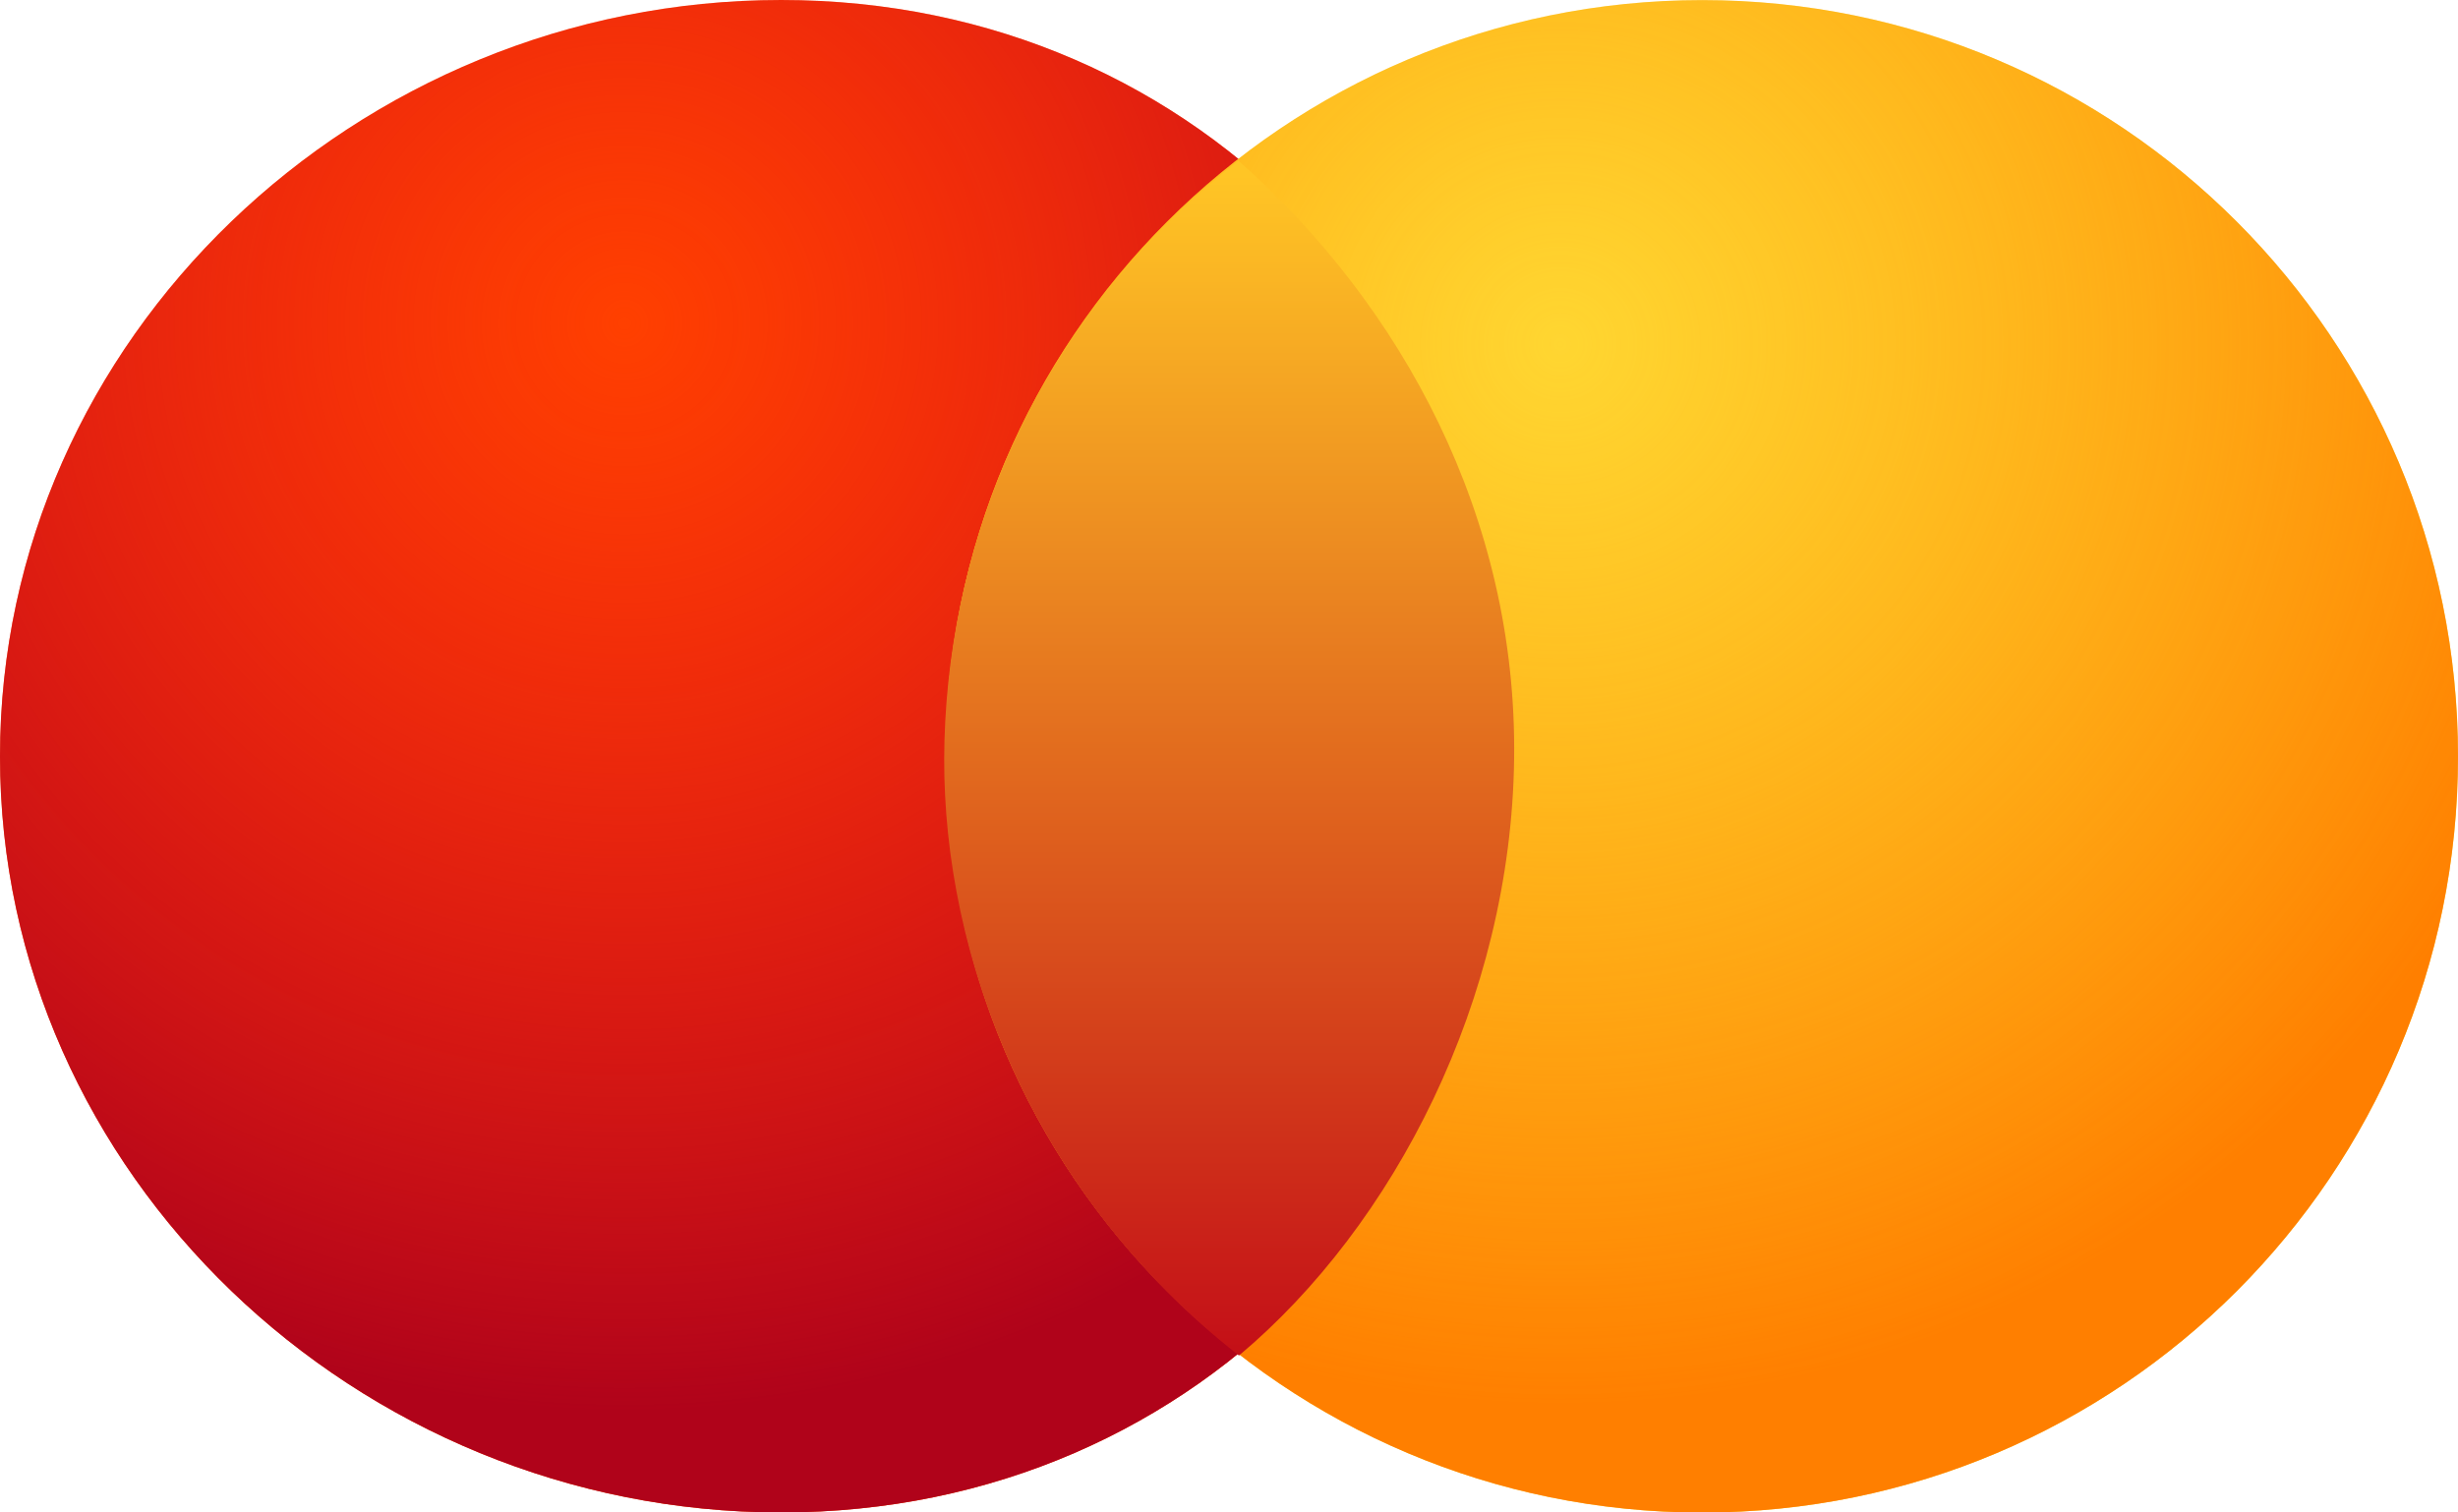
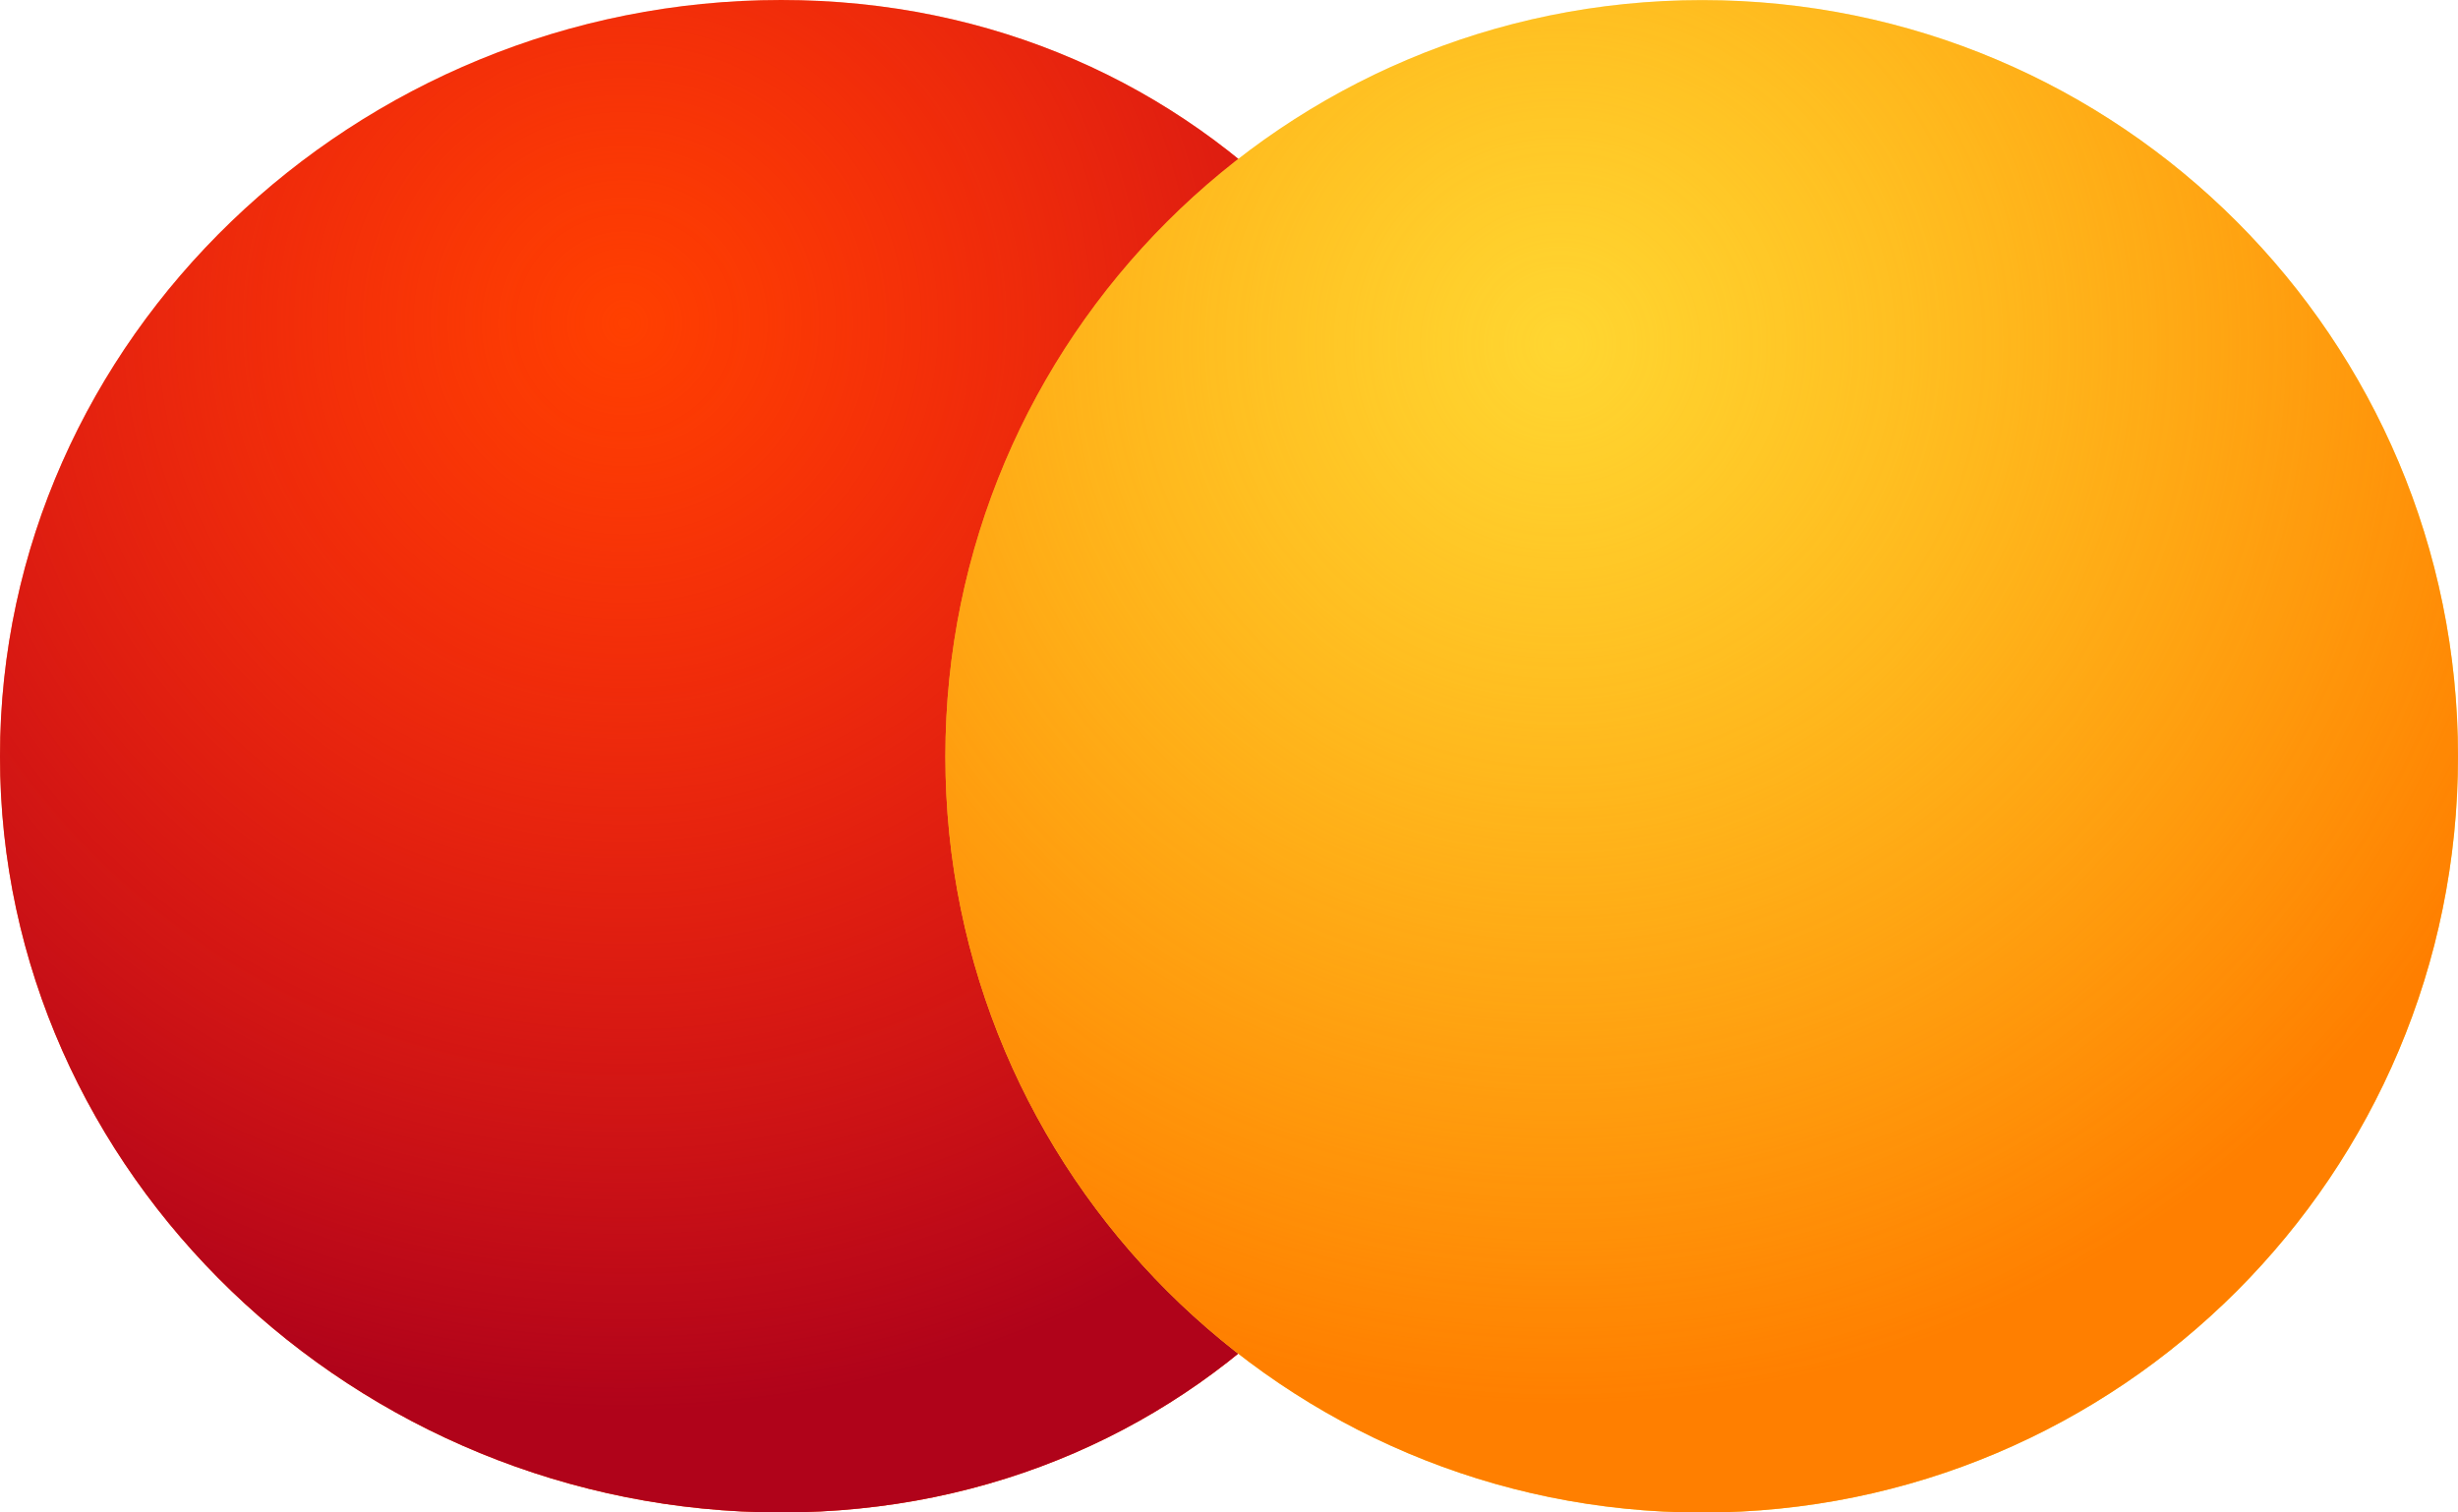
<svg xmlns="http://www.w3.org/2000/svg" xmlns:ns1="http://www.bohemiancoding.com/sketch/ns" xmlns:xlink="http://www.w3.org/1999/xlink" width="52px" height="32px" viewBox="0 0 52 32" version="1.1">
  <title>MasterPass</title>
  <desc>Created with Sketch.</desc>
  <defs>
    <radialGradient cx="41.22%" cy="21.1%" fx="41.22%" fy="21.1%" r="72.61%" id="radialGradient-1">
      <stop stop-color="#E40521" stop-opacity="0" offset="0%" />
      <stop stop-color="#B0031A" offset="100%" />
    </radialGradient>
    <path id="path-2" d="M32,16.004 C32,7.168 25.504,0 16.525,0 C7.536,0 0,7.166 0,16.004 C0,24.834 7.539,32 16.525,32 C25.501,32 32,24.837 32,16.004 Z" />
    <radialGradient cx="40.573%" cy="22.502%" fx="40.573%" fy="22.502%" r="70.772%" id="radialGradient-3">
      <stop stop-color="#FF9600" stop-opacity="0" offset="0%" />
      <stop stop-color="#FF7F00" offset="100%" />
    </radialGradient>
    <path id="path-4" d="M36.009,32.002 C44.852,32.002 52,24.839 52,16.005 C52,7.169 44.852,0.002 36.009,0.002 C27.175,0.002 20,7.166 20,16.005 C20,24.836 27.175,32.002 36.009,32.002 Z" />
    <linearGradient x1="50%" y1="-1.597%" x2="50%" y2="98.888%" id="linearGradient-5">
      <stop stop-color="#C30C17" offset="0%" />
      <stop stop-color="#FFC525" offset="100%" />
    </linearGradient>
  </defs>
  <g id="Page-1" stroke="none" stroke-width="1" fill="none" fill-rule="evenodd" ns1:type="MSPage">
    <g id="MasterPass" ns1:type="MSArtboardGroup">
      <g id="Mask">
        <use fill="#FF4000" ns1:type="MSShapeGroup" xlink:href="#path-2" />
        <use fill="url(#radialGradient-1)" xlink:href="#path-2" />
      </g>
      <g id="Mask">
        <use fill="#FFD631" ns1:type="MSShapeGroup" xlink:href="#path-4" />
        <use fill="url(#radialGradient-3)" xlink:href="#path-4" />
      </g>
-       <path d="M26.2,28.68 C29.668,25.615 32.097,21.127 32.032,16.028 C31.968,10.929 29.486,6.148 26.211,3.4 C21.767,6.878 19.96,11.89 19.975,16.036 C19.99,20.181 21.643,25.125 26.2,28.68 Z" id="Mask" fill="url(#linearGradient-5)" ns1:type="MSShapeGroup" transform="translate(26.004, 16.04) scale(1, -1) translate(-26.004, -16.04) " />
    </g>
  </g>
</svg>